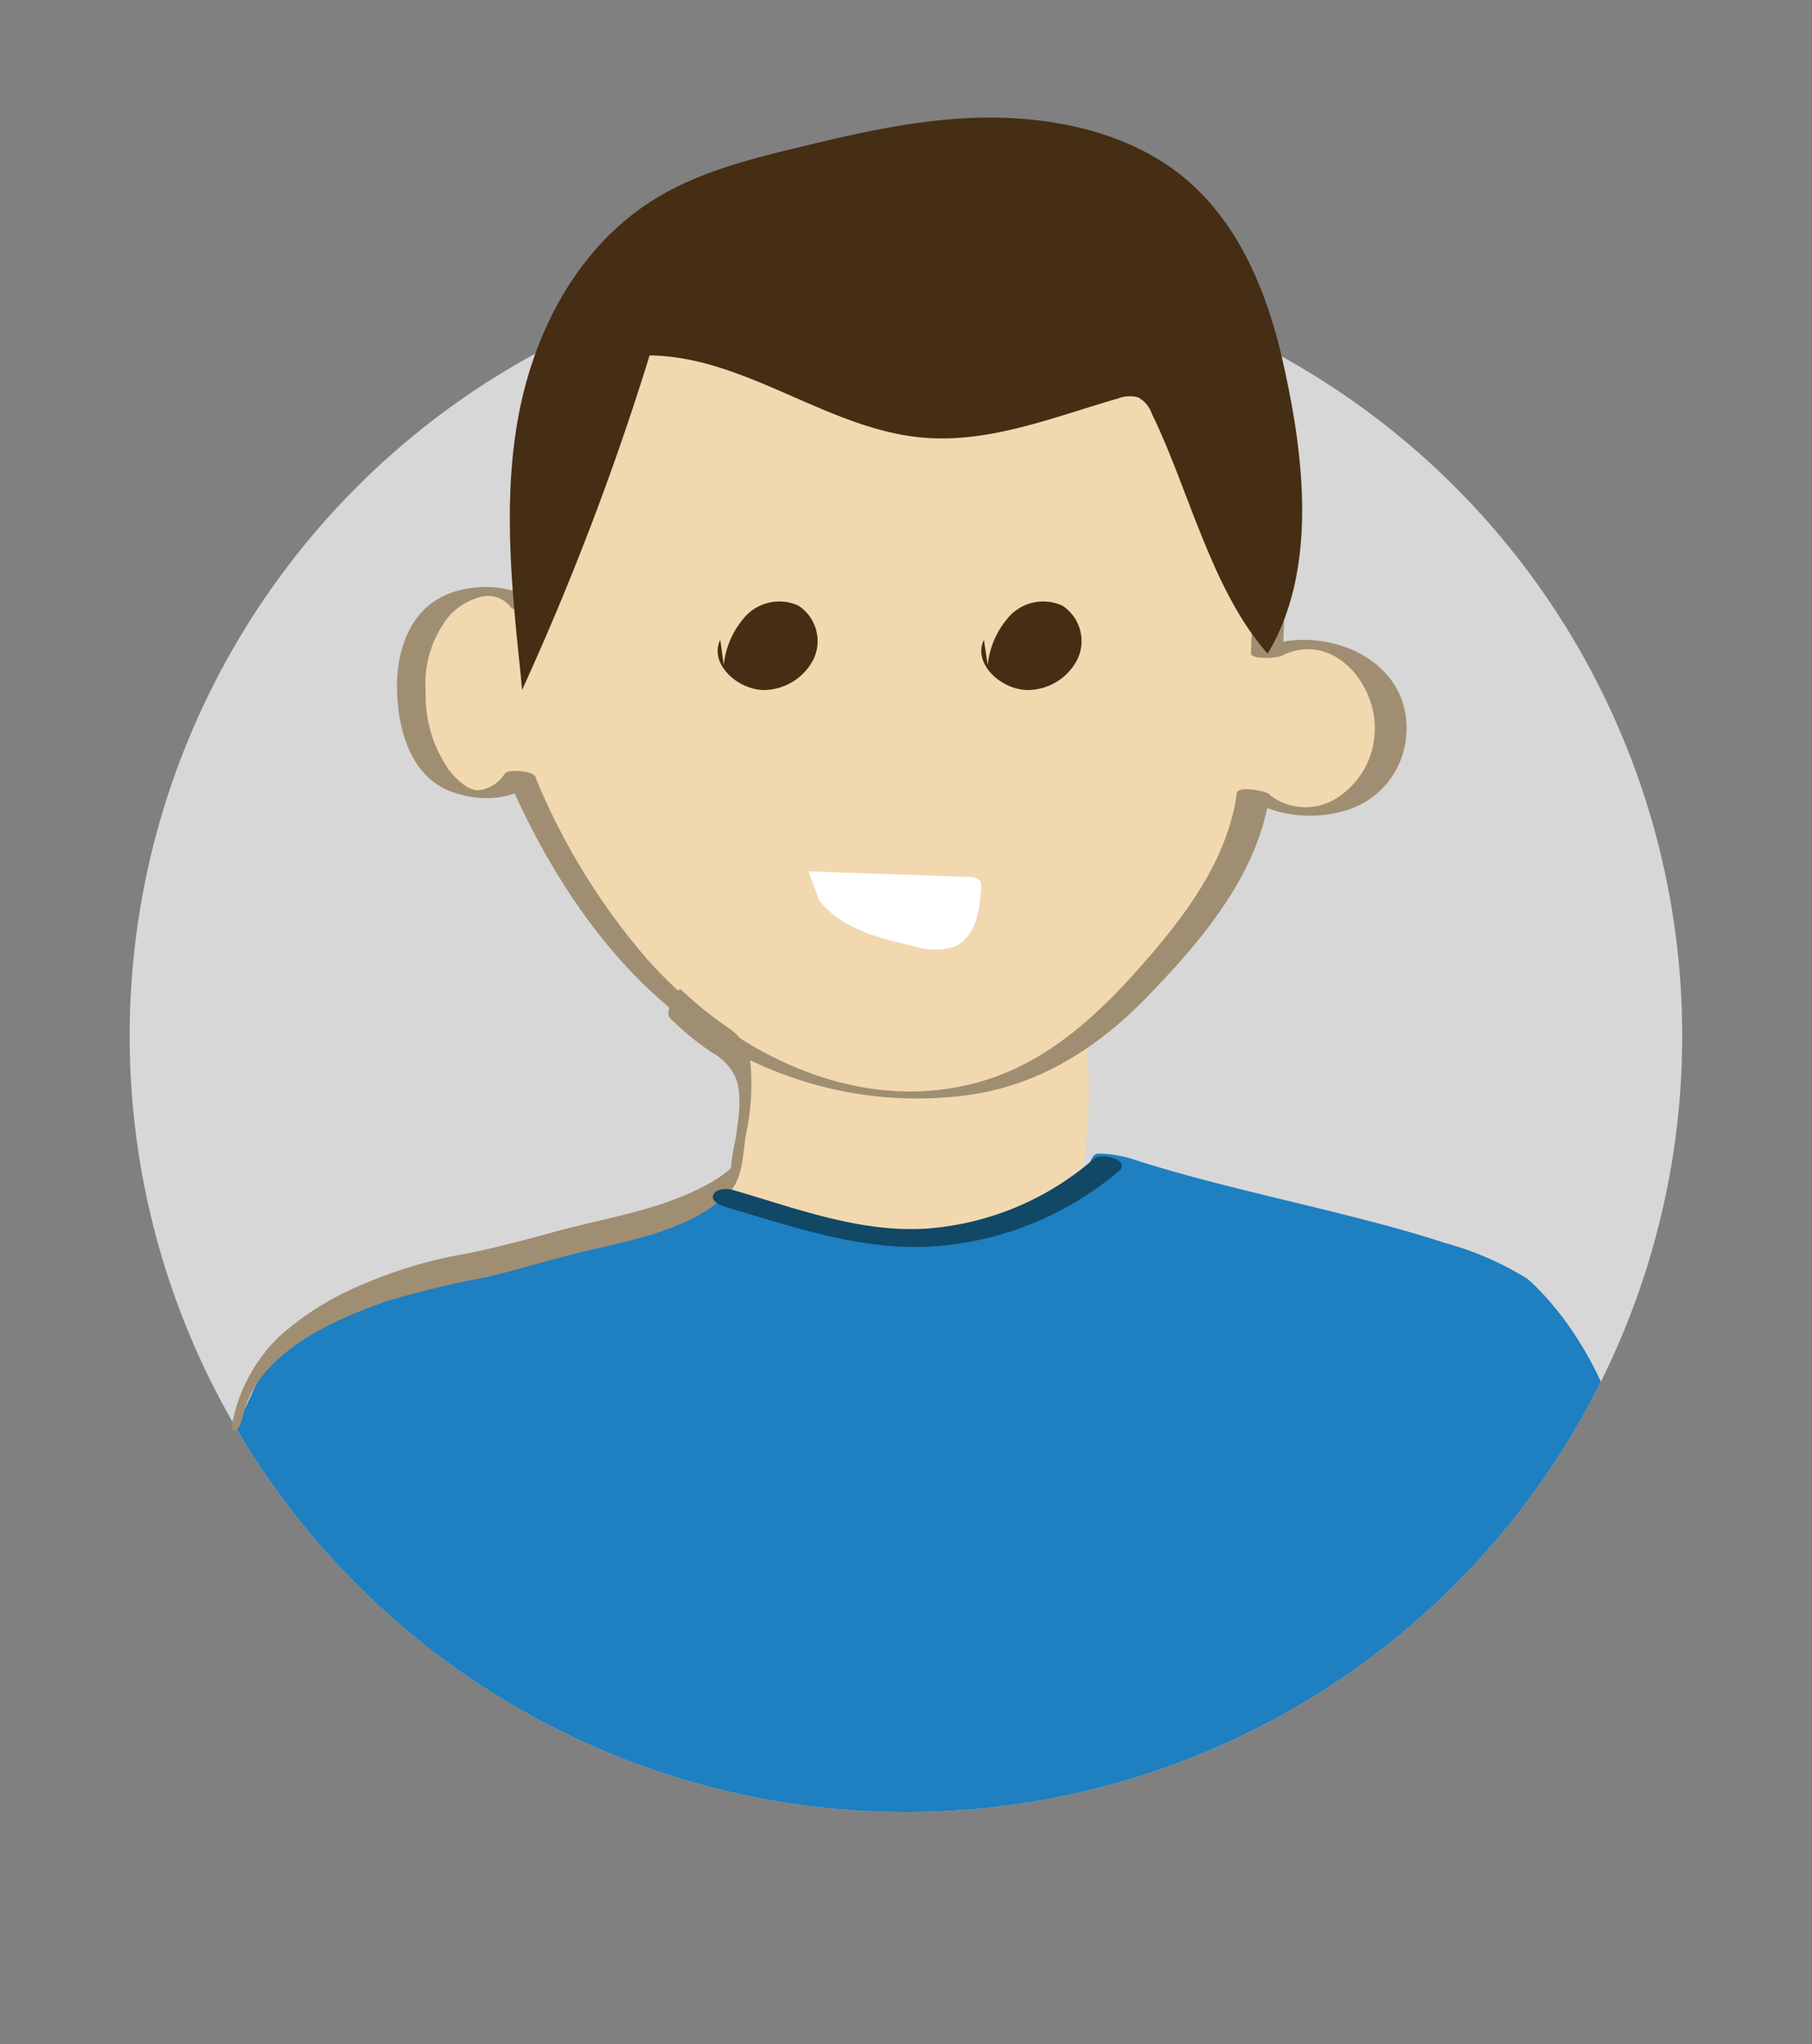
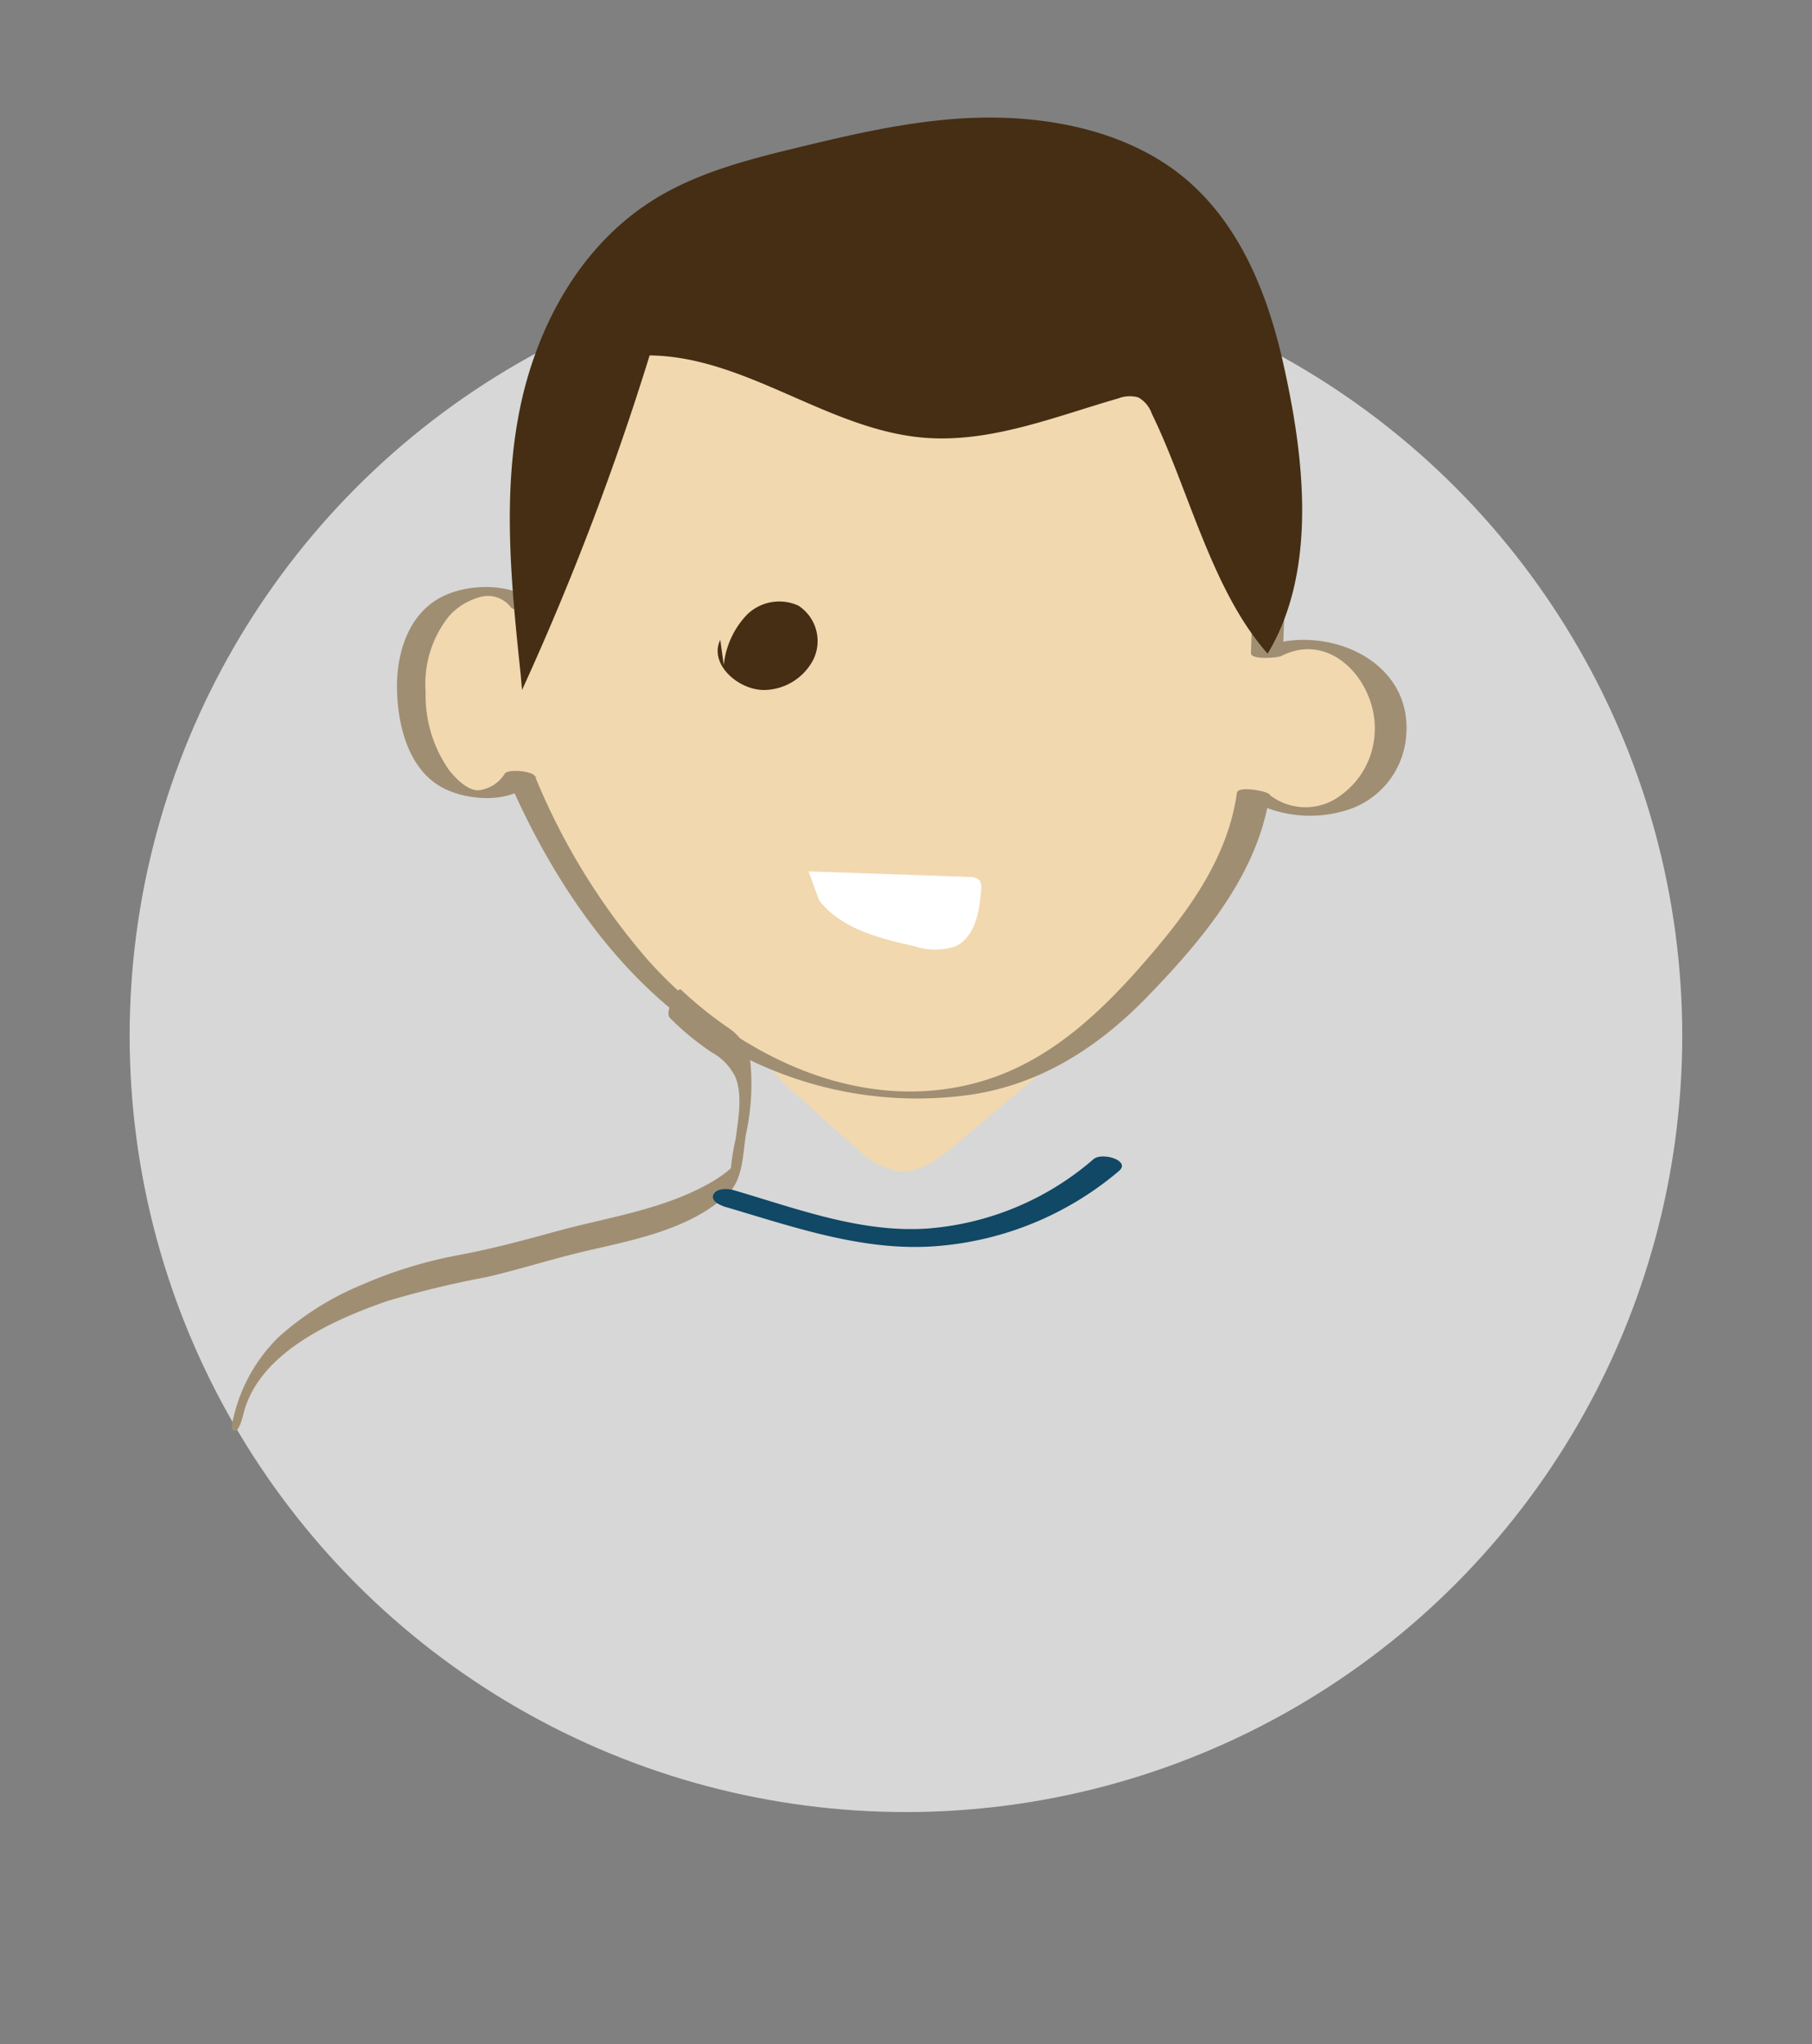
<svg xmlns="http://www.w3.org/2000/svg" viewBox="0 0 175.95 198.49">
  <rect x="0" y="0" width="175.95" height="198.49" fill="#808080" stroke="none" />
  <defs>
    <style>.cls-1{fill:#d7d7d7;}.cls-2{clip-path:url(#clip-path);}.cls-3{fill:#f1d8af;}.cls-4{fill:#1e7fc1;}.cls-5{fill:#a08e73;}.cls-6{fill:#452e13;}.cls-7{fill:#fff;}.cls-8{fill:#104866;}.cls-9{fill:none;}</style>
    <clipPath id="clip-path">
      <circle class="cls-1" cx="87.97" cy="100.57" r="75.38" />
    </clipPath>
  </defs>
  <g id="Calque_2" data-name="Calque 2">
    <g id="Calque_1-2" data-name="Calque 1">
      <circle class="cls-1" cx="87.97" cy="100.57" r="75.38" />
      <g class="cls-2">
-         <path class="cls-3" d="M73.42,95.9l-2.07,18.61a12.91,12.91,0,0,0,.2,5.54,12.37,12.37,0,0,0,3.64,4.78c2,1.82,4,3.61,6,5.35a7.67,7.67,0,0,0,4,2.17c2.05.2,3.87-1.21,5.45-2.53l7.55-6.34c2.21-1.86,4.48-3.79,5.77-6.36a17.91,17.91,0,0,0,1.56-6.5,55.77,55.77,0,0,0,0-9.67,2,2,0,0,0-.37-1.17,2,2,0,0,0-1.69-.36c-10,.69-19.41-5.65-29.38-5" />
-         <path class="cls-4" d="M20.75,144.69c.08-1.73,3.52-8.9,4.66-11.45a9.27,9.27,0,0,1,2.15-3.16,12.13,12.13,0,0,1,4.61-2.3l35.22-11.66a7,7,0,0,1,2.42-.49,7.8,7.8,0,0,1,2.56.73c11.37,4.59,22.54,5.38,32.59-1.64.8-.55.7-2.6,1.66-2.71a11.88,11.88,0,0,1,3.33.53c9.35,3.06,21.08,5.11,30.43,8.17a30.25,30.25,0,0,1,7.9,3.44s7.7,6.18,10.08,19.3c6.14,34-15.51,59.35-73.84,54.43C43.39,194.41,18.76,184.84,20.75,144.69Z" />
+         <path class="cls-3" d="M73.42,95.9a12.91,12.91,0,0,0,.2,5.54,12.37,12.37,0,0,0,3.64,4.78c2,1.82,4,3.61,6,5.35a7.67,7.67,0,0,0,4,2.17c2.05.2,3.87-1.21,5.45-2.53l7.55-6.34c2.21-1.86,4.48-3.79,5.77-6.36a17.91,17.91,0,0,0,1.56-6.5,55.77,55.77,0,0,0,0-9.67,2,2,0,0,0-.37-1.17,2,2,0,0,0-1.69-.36c-10,.69-19.41-5.65-29.38-5" />
      </g>
      <path class="cls-3" d="M53.61,41.24A62.28,62.28,0,0,1,51.08,59c-2.17-2.49-6.54-1.88-8.75.58S39.72,65.67,40.15,69c.34,2.64,1.28,5.38,3.4,7s5.64,1.53,7.08-.71c4.26,10.08,10.63,19.63,19.84,25.55s21.6,7.62,31.21,2.38c4.44-2.42,8-6.12,11.36-10,4.07-4.72,8-10,8.74-16.22a8.21,8.21,0,0,0,11.88-11.13,8.48,8.48,0,0,0-10.57-2.4q.42-11.26-.2-22.52a7.39,7.39,0,0,0-.92-3.81,6.64,6.64,0,0,0-2.25-1.85c-7.24-4.19-15.92-5.16-24.29-4.95s-16.69,1.49-25.06,1.39c-4-.05-8.11-.38-11.76,1.19s-6.52,5.85-5,9.51" />
      <path class="cls-5" d="M52.11,41.15a63.72,63.72,0,0,1-2.53,17.78l3,.08c-2.23-2.38-6.6-2.48-9.42-1.18-3.47,1.59-4.68,5.54-4.61,9.11s1.14,7.87,4.53,9.6c2.61,1.33,7.17,1.53,9-1.12l-2.94-.27c5.12,12,13.36,23.7,25.86,28.75a37.09,37.09,0,0,0,19.23,2.4c6.8-1,12.4-4.6,17.12-9.46,5.29-5.44,10.87-12,11.94-19.76l-3-.08a11.94,11.94,0,0,0,10.26,1.73,8.2,8.2,0,0,0,6-7.36c.61-7.77-8.82-11.23-14.94-8.08l2.94.27a189,189,0,0,0-.25-23.32,5.69,5.69,0,0,0-1.65-3.92,16.24,16.24,0,0,0-4-2.33,39.3,39.3,0,0,0-9.53-3c-7.06-1.33-14.26-1.15-21.39-.63-3.93.29-7.85.67-11.79.88-3.79.2-7.57,0-11.37.1-3.43.1-7.18.6-9.88,2.92-2.29,2-3.78,5.11-2.64,8.09.29.74,3,.31,3,.17a6.88,6.88,0,0,1,1.74-7.15c2.16-2.32,5.2-3.14,8.28-3.29,3.33-.17,6.68.08,10,0,3.57-.13,7.12-.42,10.68-.71,6.65-.53,13.38-1.07,20-.11a36.73,36.73,0,0,1,9.27,2.54,22.25,22.25,0,0,1,4.07,2.14,5,5,0,0,1,2.09,3.77,109.83,109.83,0,0,1,.44,11.48q.08,6.12-.15,12.24c0,.66,2.59.45,2.94.27,5-2.55,9.43,2.78,9.07,7.55a7.92,7.92,0,0,1-3.23,5.93,5.65,5.65,0,0,1-7.14-.14c-.33-.26-2.86-.72-3-.08-.9,6.54-5,11.93-9.24,16.76s-9,9.22-15.15,11.15c-12.23,3.81-24.77-2.66-32.84-11.69a64.57,64.57,0,0,1-10.93-17.8c-.22-.52-2.61-.73-2.93-.27a3.45,3.45,0,0,1-2.58,1.63c-1.08,0-2.19-1.16-2.81-1.93a12.64,12.64,0,0,1-2.3-7.64,10.52,10.52,0,0,1,2.27-7.34,6.22,6.22,0,0,1,3-1.85A2.79,2.79,0,0,1,49.63,59c.33.35,2.77.68,2.94.07a63.26,63.26,0,0,0,2.54-17.78c0-.56-3-.65-3-.17Z" />
      <path class="cls-6" d="M50.56,65.51c-.88-8.4-1.76-16.94-.19-25.25S56.28,23.73,63.79,19.2c4.13-2.49,8.94-3.73,13.67-4.87,6.3-1.53,12.71-3,19.21-2.91s13.2,1.69,18.15,5.7c5.44,4.42,8.17,11.15,9.7,17.79,1.91,8.37,3.69,20.08-1.43,28.56-5.45-6.16-7.67-16-11.25-23.31a2.86,2.86,0,0,0-1.33-1.58,3.09,3.09,0,0,0-1.94.11C102.4,40.47,96.23,43,89.82,42.51c-9.38-.73-17.33-7.89-26.74-8A269,269,0,0,1,50.69,67" />
      <path class="cls-6" d="M69.94,62.13C68.82,64.44,71.63,67,74.21,67A5.47,5.47,0,0,0,79,64a4.11,4.11,0,0,0-1.47-5.19,4.47,4.47,0,0,0-5,.88,8.29,8.29,0,0,0-2.25,4.89" />
-       <path class="cls-6" d="M95.54,62.13C94.42,64.44,97.23,67,99.81,67A5.45,5.45,0,0,0,104.63,64a4.11,4.11,0,0,0-1.47-5.19,4.47,4.47,0,0,0-5,.88,8.29,8.29,0,0,0-2.25,4.89" />
      <path class="cls-7" d="M78.51,84.61l15.54.54c.42,0,.91.07,1.12.42a1.32,1.32,0,0,1,.11.76c-.16,2.12-.56,4.62-2.48,5.55a6.24,6.24,0,0,1-4,0c-3.41-.76-7.1-1.69-9.25-4.44" />
      <path class="cls-5" d="M65,98.79a26.32,26.32,0,0,0,4.12,3.4,5.46,5.46,0,0,1,2.32,2.46c.68,1.8.23,4.08,0,5.92a19.83,19.83,0,0,0-.51,3.5c0,.7.88-1.08.3-.83a3.2,3.2,0,0,0-.5.41,12.49,12.49,0,0,1-1.52,1.06c-4.74,2.78-10.2,3.47-15.4,4.91-3.1.85-6.18,1.68-9.34,2.26a43.23,43.23,0,0,0-9.35,2.88,28.15,28.15,0,0,0-8.1,5.1,16,16,0,0,0-4.38,7.93c-.08.28-.32,1.14.15,1.15s.79-1.42.85-1.66c1.49-5.94,8.67-9.1,13.91-10.93A94,94,0,0,1,47.28,124c3.28-.77,6.48-1.8,9.76-2.56,4.62-1.07,10-2.1,13.6-5.47,1.52-1.42,1.48-3.86,1.78-5.77a22.69,22.69,0,0,0,.45-7,4.81,4.81,0,0,0-2-3.3,38.31,38.31,0,0,1-4.73-3.79c-.38-.39-1.6,2.17-1.12,2.68Z" />
      <path class="cls-8" d="M70.16,117.11c6.86,2,13.76,4.5,21,3.87a31.08,31.08,0,0,0,17.52-7.3c1.12-1-1.67-1.83-2.49-1.13a27.84,27.84,0,0,1-16,6.73c-6.54.49-12.85-1.94-19-3.73-.53-.15-1.6-.18-1.9.41s.47,1,.94,1.15Z" />
-       <circle class="cls-9" cx="87.97" cy="87.97" r="87.97" />
    </g>
  </g>
</svg>